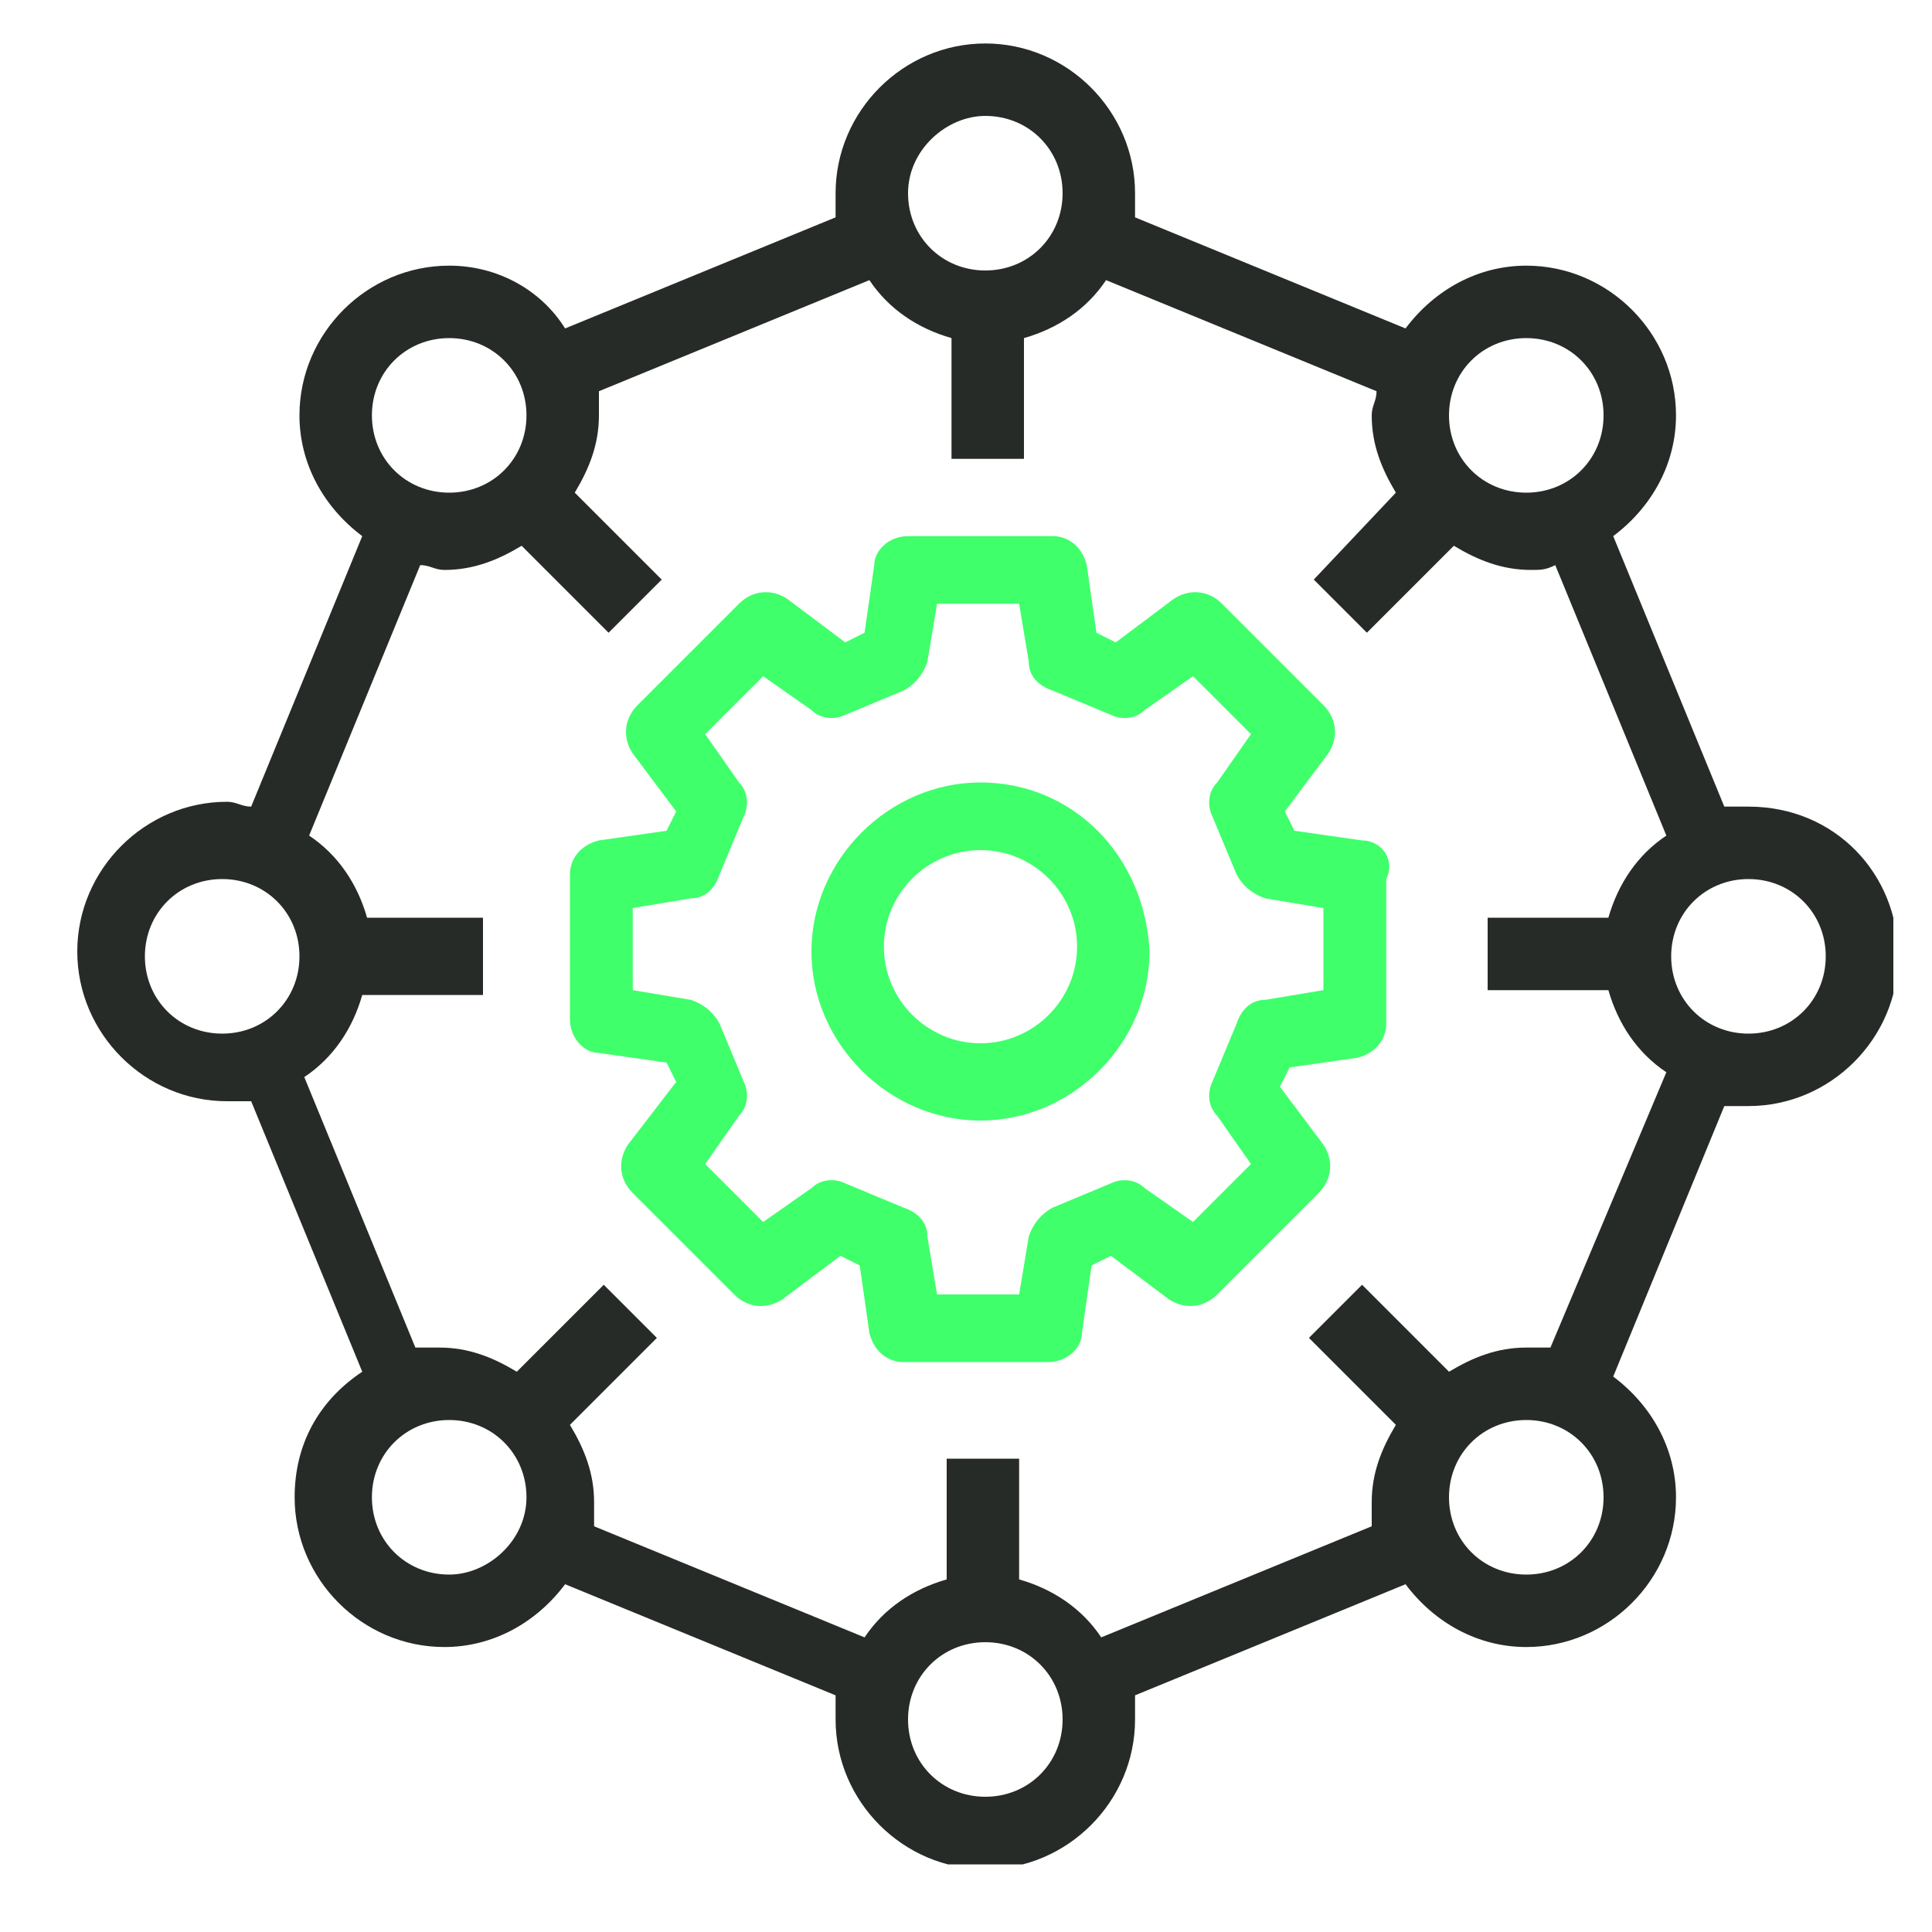
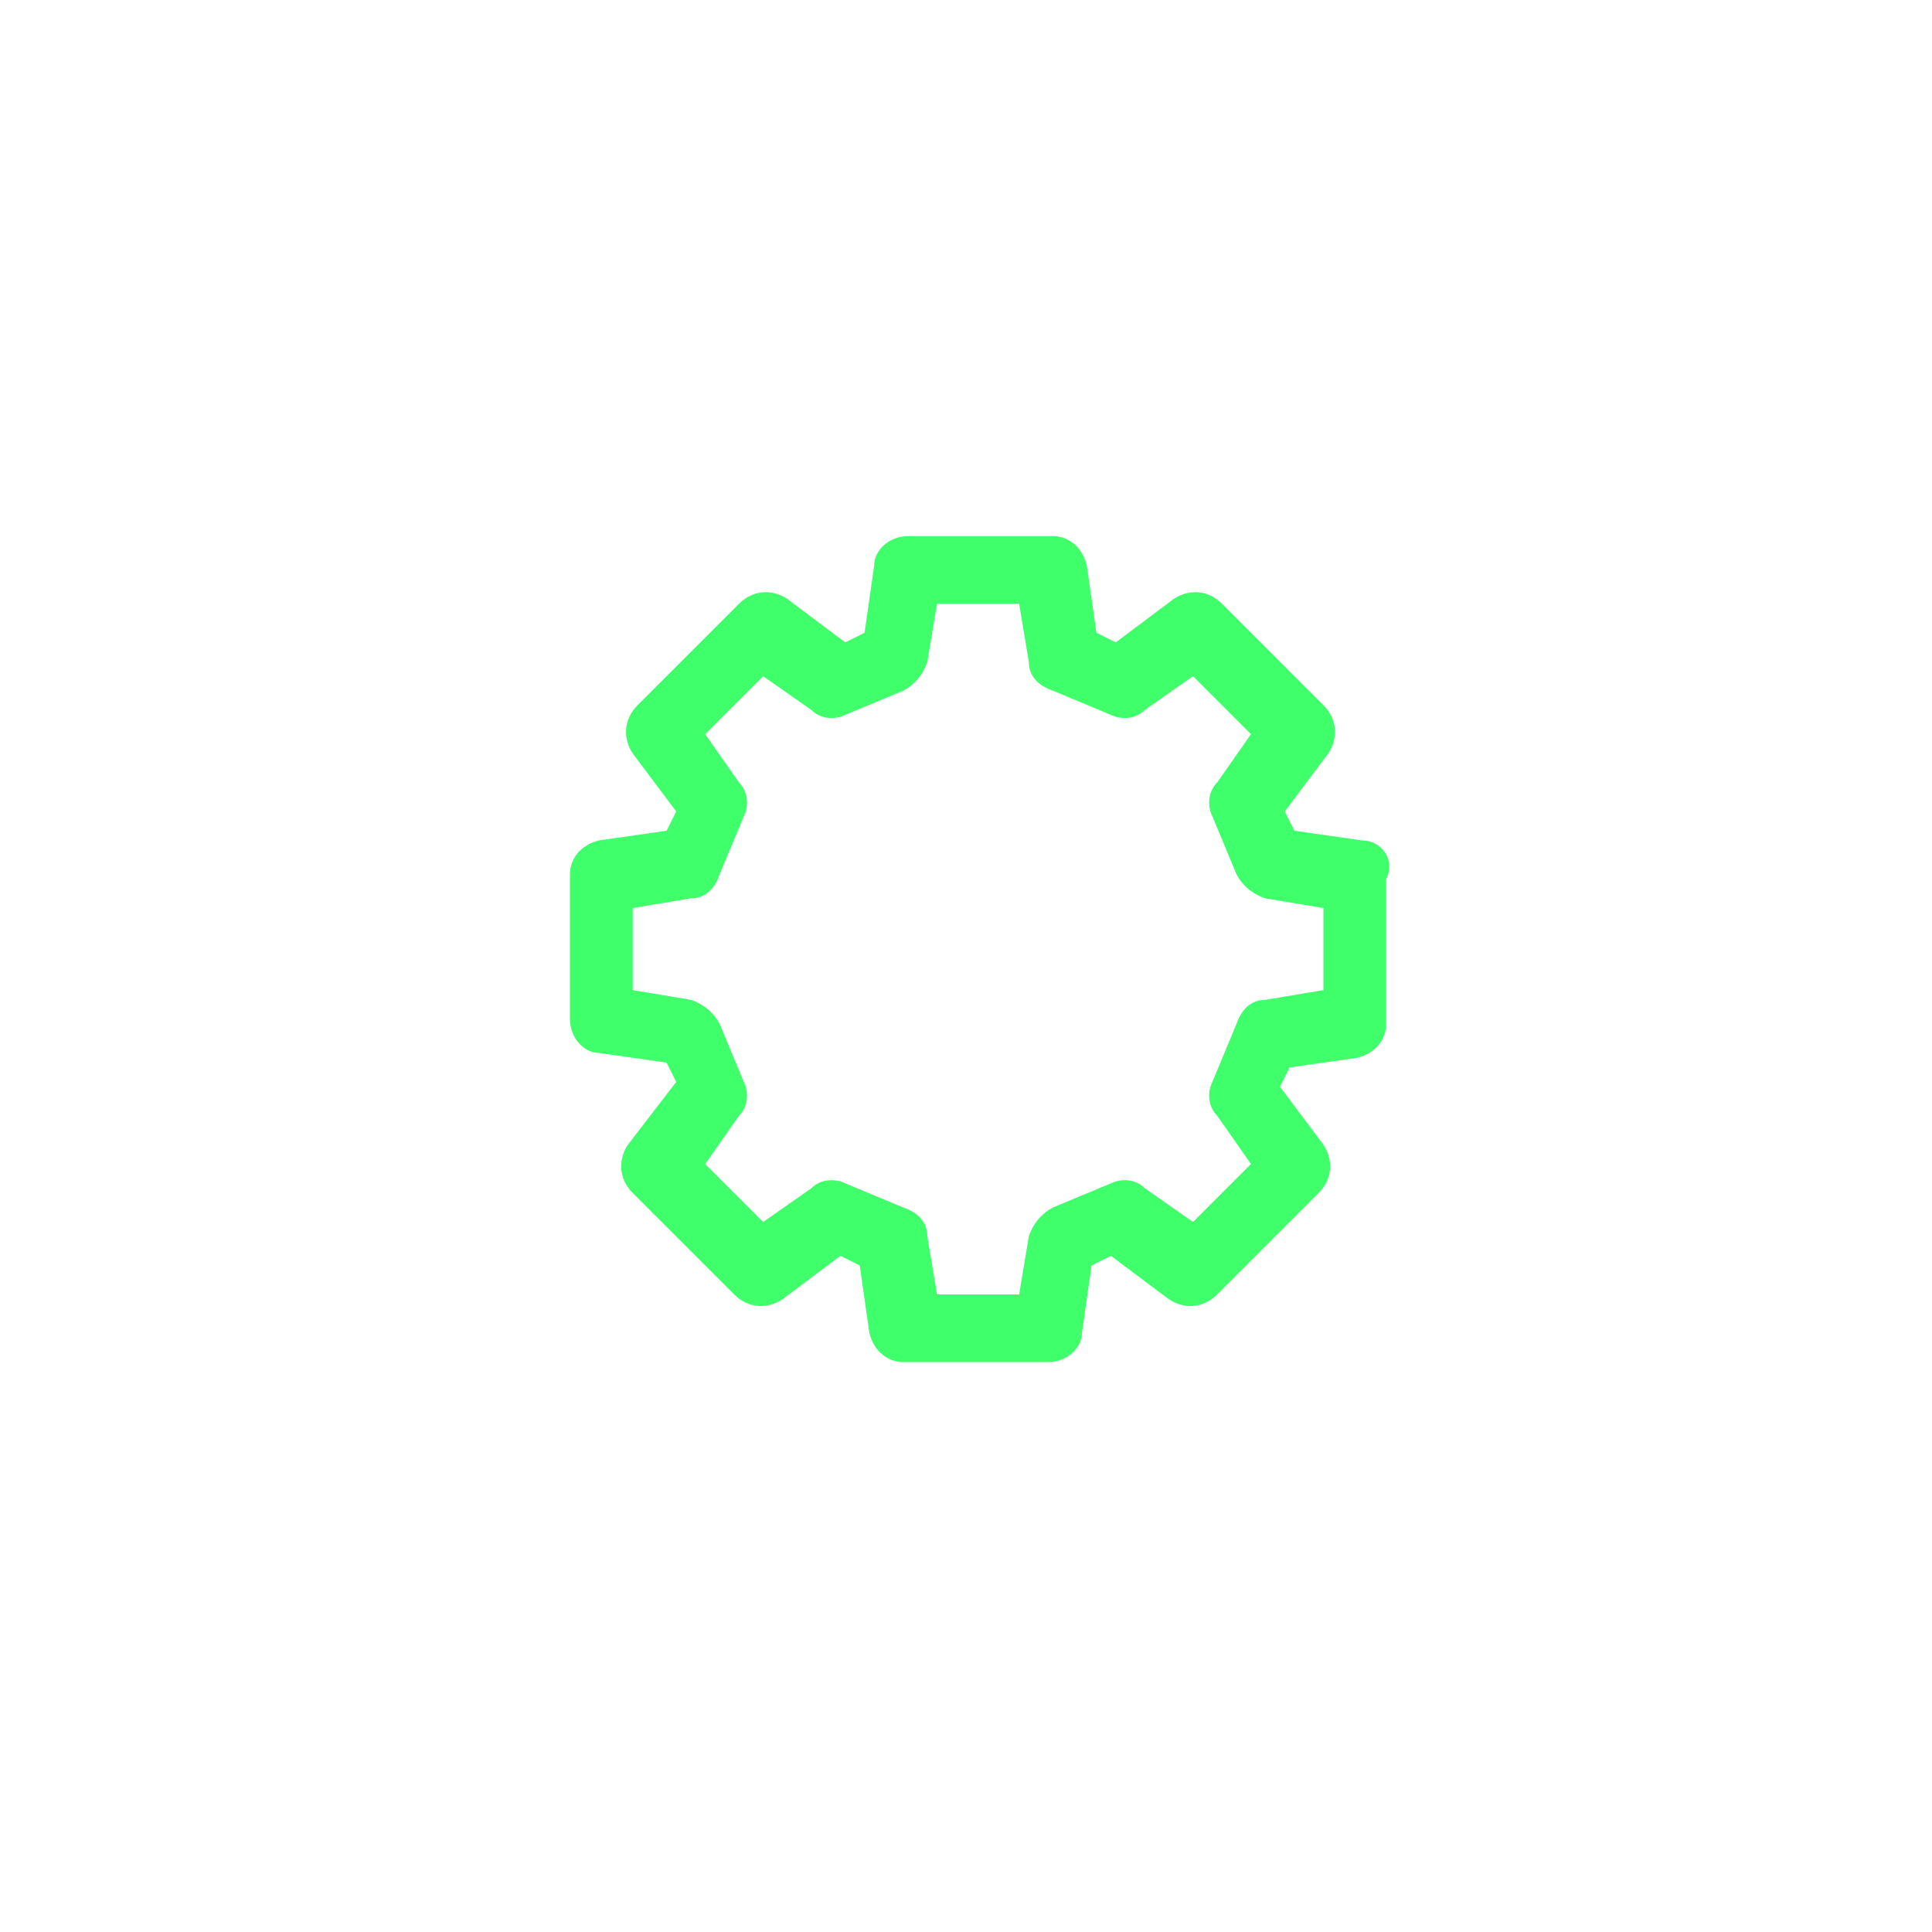
<svg xmlns="http://www.w3.org/2000/svg" xmlns:xlink="http://www.w3.org/1999/xlink" version="1.1" id="Layer_1" x="0px" y="0px" viewBox="0 0 40 40" style="enable-background:new 0 0 40 40;" xml:space="preserve">
  <style type="text/css">
	.st0{clip-path:url(#SVGID_2_);}
	.st1{fill:#272B27;}
	.st2{fill:#3FFF6B;}
</style>
  <g>
    <defs>
-       <rect id="SVGID_1_" x="1.5" y="0.9" width="37.7" height="37.7" />
-     </defs>
+       </defs>
    <clipPath id="SVGID_2_">
      <use xlink:href="#SVGID_1_" style="overflow:visible;" />
    </clipPath>
    <g class="st0">
-       <path class="st1" d="M36.2,16.7c-0.2,0-0.3,0-0.5,0l-2.3-5.6c0.8-0.6,1.3-1.5,1.3-2.5c0-1.7-1.4-3.1-3.1-3.1c-1,0-1.9,0.5-2.5,1.3    l-5.6-2.3c0-0.2,0-0.3,0-0.5c0-1.7-1.4-3.1-3.1-3.1c-1.7,0-3.1,1.4-3.1,3.1c0,0.2,0,0.3,0,0.5l-5.6,2.3C11.2,6,10.3,5.5,9.3,5.5    c-1.7,0-3.1,1.4-3.1,3.1c0,1,0.5,1.9,1.3,2.5l-2.3,5.6c-0.2,0-0.3-0.1-0.5-0.1c-1.7,0-3.1,1.4-3.1,3.1c0,1.7,1.4,3.1,3.1,3.1    c0.2,0,0.3,0,0.5,0l2.3,5.6C6.6,29,6.1,29.9,6.1,31c0,1.7,1.4,3.1,3.1,3.1c1,0,1.9-0.5,2.5-1.3l5.6,2.3c0,0.2,0,0.3,0,0.5    c0,1.7,1.4,3.1,3.1,3.1c1.7,0,3.1-1.4,3.1-3.1c0-0.2,0-0.3,0-0.5l5.6-2.3c0.6,0.8,1.5,1.3,2.5,1.3c1.7,0,3.1-1.4,3.1-3.1    c0-1-0.5-1.9-1.3-2.5l2.3-5.6c0.1,0,0.3,0,0.5,0c1.7,0,3.1-1.4,3.1-3.1C39.3,18.1,38,16.7,36.2,16.7z M31.6,7    c0.9,0,1.6,0.7,1.6,1.6c0,0.9-0.7,1.6-1.6,1.6c-0.9,0-1.6-0.7-1.6-1.6C30,7.7,30.7,7,31.6,7z M20.4,2.4c0.9,0,1.6,0.7,1.6,1.6    c0,0.9-0.7,1.6-1.6,1.6c-0.9,0-1.6-0.7-1.6-1.6C18.8,3.1,19.6,2.4,20.4,2.4z M9.3,7c0.9,0,1.6,0.7,1.6,1.6c0,0.9-0.7,1.6-1.6,1.6    c-0.9,0-1.6-0.7-1.6-1.6C7.7,7.7,8.4,7,9.3,7z M3,19.8c0-0.9,0.7-1.6,1.6-1.6c0.9,0,1.6,0.7,1.6,1.6c0,0.9-0.7,1.6-1.6,1.6    C3.7,21.4,3,20.7,3,19.8z M9.3,32.6c-0.9,0-1.6-0.7-1.6-1.6s0.7-1.6,1.6-1.6c0.9,0,1.6,0.7,1.6,1.6S10.1,32.6,9.3,32.6z     M20.4,37.2c-0.9,0-1.6-0.7-1.6-1.6c0-0.9,0.7-1.6,1.6-1.6c0.9,0,1.6,0.7,1.6,1.6C22,36.5,21.3,37.2,20.4,37.2z M31.6,32.6    c-0.9,0-1.6-0.7-1.6-1.6c0-0.9,0.7-1.6,1.6-1.6c0.9,0,1.6,0.7,1.6,1.6C33.2,31.9,32.5,32.6,31.6,32.6z M32.1,27.9    c-0.2,0-0.3,0-0.5,0c-0.6,0-1.1,0.2-1.6,0.5l-1.8-1.8l-1.1,1.1l1.8,1.8c-0.3,0.5-0.5,1-0.5,1.6c0,0.2,0,0.3,0,0.5l-5.6,2.3    c-0.4-0.6-1-1-1.7-1.2v-2.5h-1.5v2.5c-0.7,0.2-1.3,0.6-1.7,1.2l-5.6-2.3c0-0.2,0-0.3,0-0.5c0-0.6-0.2-1.1-0.5-1.6l1.8-1.8    l-1.1-1.1l-1.8,1.8c-0.5-0.3-1-0.5-1.6-0.5c-0.2,0-0.3,0-0.5,0l-2.3-5.6c0.6-0.4,1-1,1.2-1.7h2.5V19H7.6c-0.2-0.7-0.6-1.3-1.2-1.7    l2.3-5.6c0.2,0,0.3,0.1,0.5,0.1c0.6,0,1.1-0.2,1.6-0.5l1.8,1.8l1.1-1.1l-1.8-1.8c0.3-0.5,0.5-1,0.5-1.6c0-0.2,0-0.3,0-0.5l5.6-2.3    c0.4,0.6,1,1,1.7,1.2v2.5h1.5V7c0.7-0.2,1.3-0.6,1.7-1.2l5.6,2.3c0,0.2-0.1,0.3-0.1,0.5c0,0.6,0.2,1.1,0.5,1.6L27.2,12l1.1,1.1    l1.8-1.8c0.5,0.3,1,0.5,1.6,0.5c0.2,0,0.3,0,0.5-0.1l2.3,5.6c-0.6,0.4-1,1-1.2,1.7h-2.5v1.5h2.5c0.2,0.7,0.6,1.3,1.2,1.7    L32.1,27.9z M36.2,21.4c-0.9,0-1.6-0.7-1.6-1.6c0-0.9,0.7-1.6,1.6-1.6c0.9,0,1.6,0.7,1.6,1.6C37.8,20.7,37.1,21.4,36.2,21.4z" />
-     </g>
+       </g>
  </g>
  <path class="st2" d="M28.2,17.4l-1.4-0.2l-0.2-0.4l0.9-1.2c0.2-0.3,0.2-0.7-0.1-1l-2.1-2.1c-0.3-0.3-0.7-0.3-1-0.1l-1.2,0.9  l-0.4-0.2l-0.2-1.4c-0.1-0.4-0.4-0.6-0.7-0.6h-3c-0.4,0-0.7,0.3-0.7,0.6l-0.2,1.4l-0.4,0.2l-1.2-0.9c-0.3-0.2-0.7-0.2-1,0.1  l-2.1,2.1c-0.3,0.3-0.3,0.7-0.1,1l0.9,1.2l-0.2,0.4l-1.4,0.2c-0.4,0.1-0.6,0.4-0.6,0.7v3c0,0.4,0.3,0.7,0.6,0.7l1.4,0.2l0.2,0.4  L13,23.7c-0.2,0.3-0.2,0.7,0.1,1l2.1,2.1c0.3,0.3,0.7,0.3,1,0.1l1.2-0.9l0.4,0.2l0.2,1.4c0.1,0.4,0.4,0.6,0.7,0.6h3  c0.4,0,0.7-0.3,0.7-0.6l0.2-1.4l0.4-0.2l1.2,0.9c0.3,0.2,0.7,0.2,1-0.1l2.1-2.1c0.3-0.3,0.3-0.7,0.1-1l-0.9-1.2l0.2-0.4l1.4-0.2  c0.4-0.1,0.6-0.4,0.6-0.7v-3C28.9,17.8,28.6,17.4,28.2,17.4z M27.4,20.5l-1.2,0.2c-0.3,0-0.5,0.2-0.6,0.5l-0.5,1.2  c-0.1,0.2-0.1,0.5,0.1,0.7l0.7,1l-1.2,1.2l-1-0.7c-0.2-0.2-0.5-0.2-0.7-0.1L21.8,25c-0.2,0.1-0.4,0.3-0.5,0.6l-0.2,1.2h-1.7  l-0.2-1.2c0-0.3-0.2-0.5-0.5-0.6l-1.2-0.5c-0.2-0.1-0.5-0.1-0.7,0.1l-1,0.7l-1.2-1.2l0.7-1c0.2-0.2,0.2-0.5,0.1-0.7l-0.5-1.2  c-0.1-0.2-0.3-0.4-0.6-0.5l-1.2-0.2v-1.7l1.2-0.2c0.3,0,0.5-0.2,0.6-0.5l0.5-1.2c0.1-0.2,0.1-0.5-0.1-0.7l-0.7-1l1.2-1.2l1,0.7  c0.2,0.2,0.5,0.2,0.7,0.1l1.2-0.5c0.2-0.1,0.4-0.3,0.5-0.6l0.2-1.2h1.7l0.2,1.2c0,0.3,0.2,0.5,0.5,0.6l1.2,0.5  c0.2,0.1,0.5,0.1,0.7-0.1l1-0.7l1.2,1.2l-0.7,1c-0.2,0.2-0.2,0.5-0.1,0.7l0.5,1.2c0.1,0.2,0.3,0.4,0.6,0.5l1.2,0.2L27.4,20.5  L27.4,20.5z" />
-   <path class="st2" d="M20.3,16.2c-1.9,0-3.5,1.6-3.5,3.5c0,1.9,1.6,3.5,3.5,3.5s3.5-1.6,3.5-3.5C23.7,17.7,22.2,16.2,20.3,16.2z   M20.3,21.6c-1.1,0-2-0.9-2-2s0.9-2,2-2c1.1,0,2,0.9,2,2S21.4,21.6,20.3,21.6z" />
</svg>